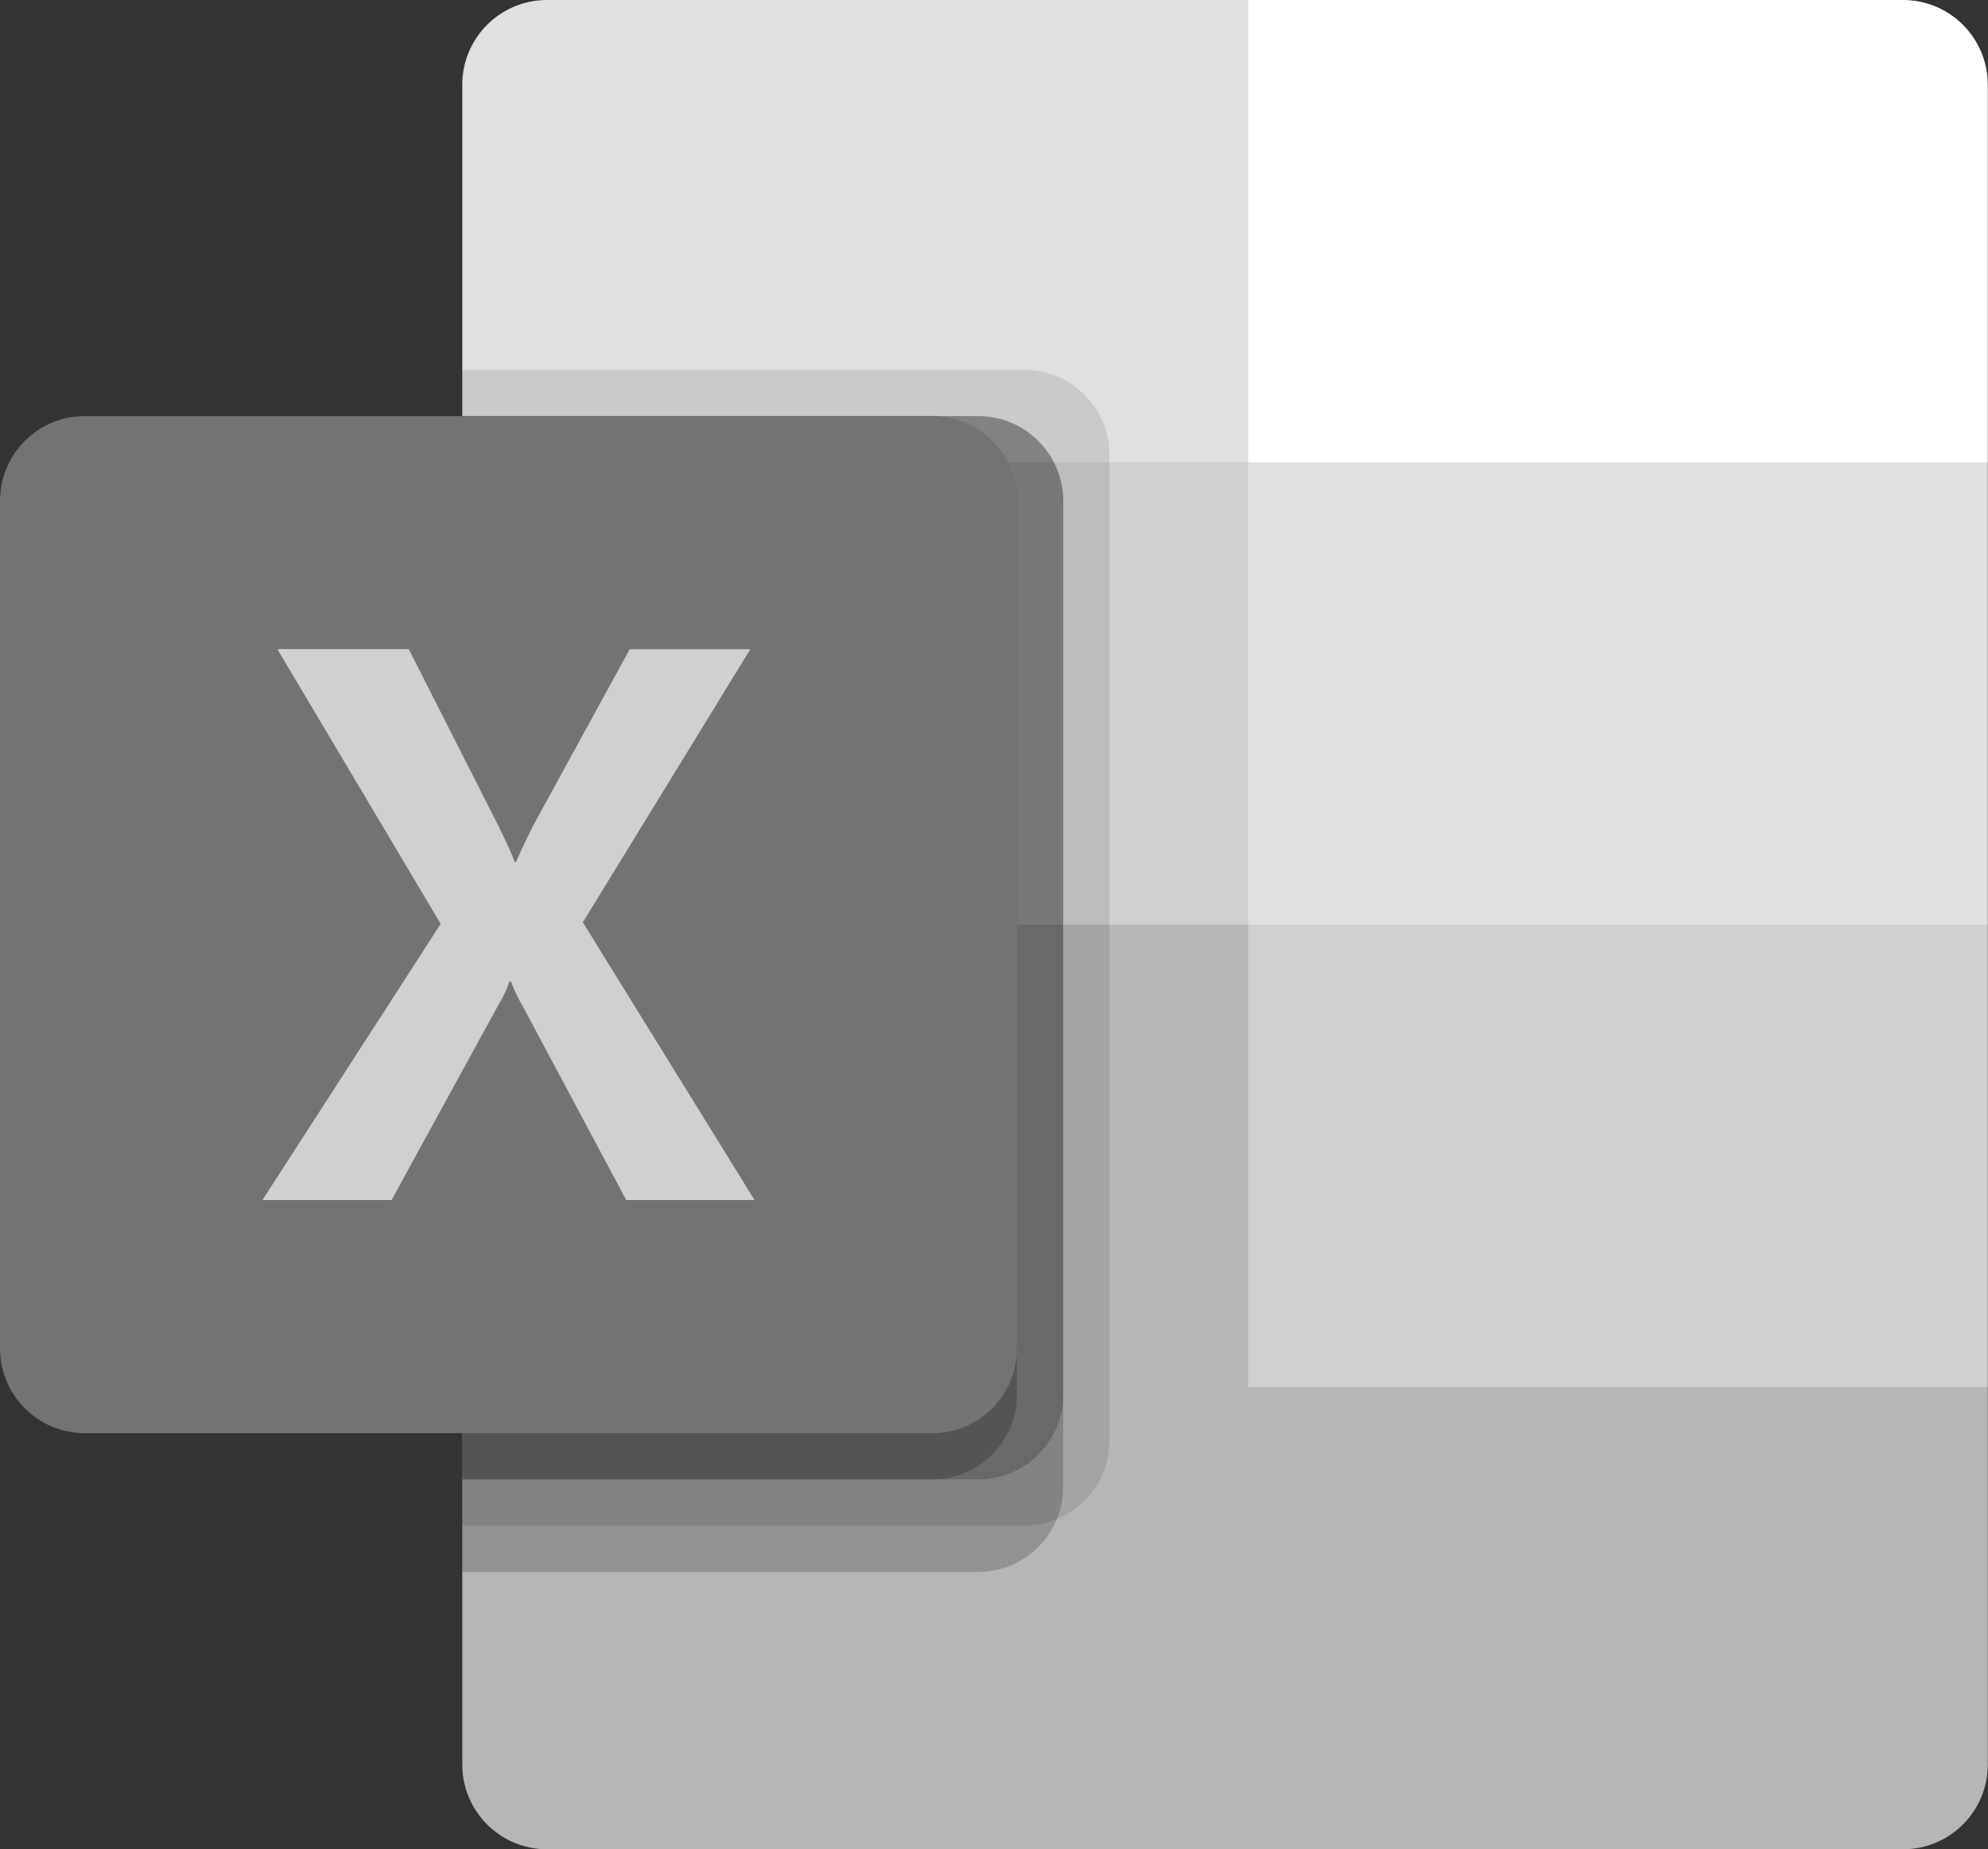
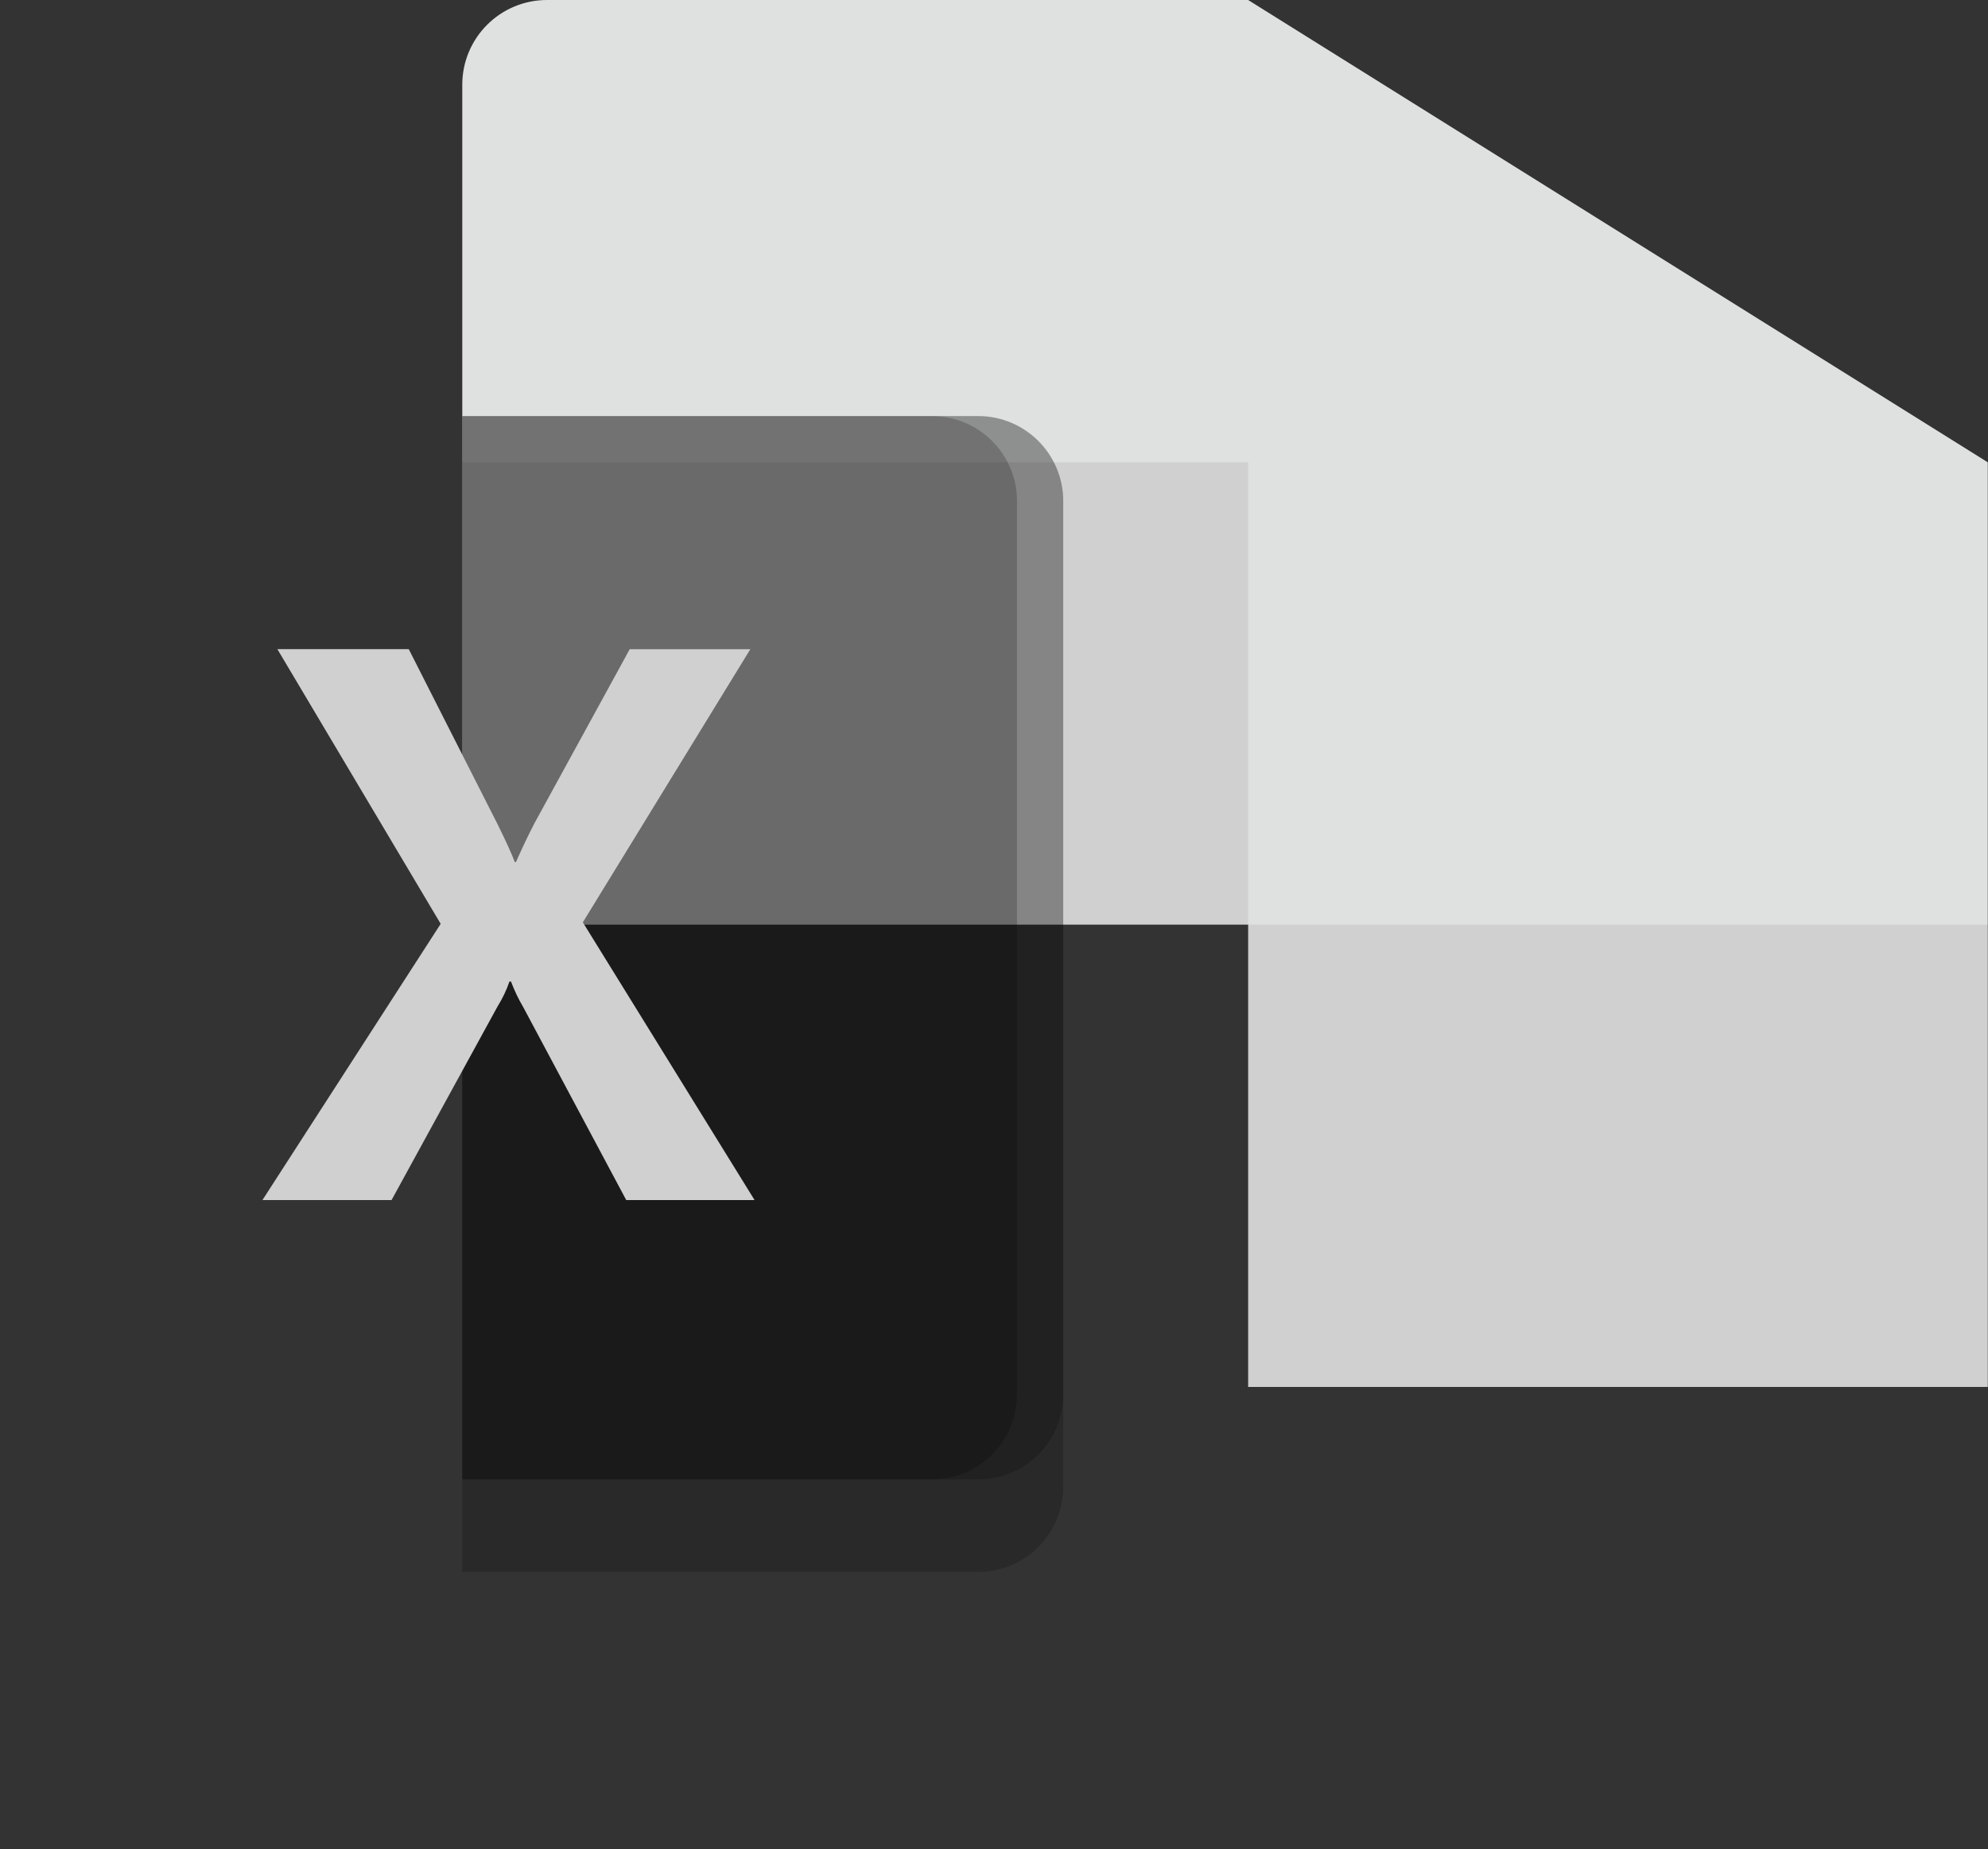
<svg xmlns="http://www.w3.org/2000/svg" width="2290" height="2130" viewBox="0 0 2290 2130" fill="none">
  <rect x="0" y="0" width="2290" height="2130" fill="#333333" stroke="none" />
  <g clip-path="url(#clip0)">
-     <path d="M1437.75 1011.75L532.5 852V2032.39C532.5 2086.3 576.2 2130 630.107 2130H2192.14C2246.05 2130 2289.75 2086.3 2289.75 2032.39V1597.5L1437.75 1011.75Z" fill="#B6B6B6" />
    <path d="M1437.75 0H630.107C576.2 0 532.5 43.7 532.5 97.607V532.5L1437.75 1065L1917 1224.75L2289.75 1065V532.5L1437.75 0Z" fill="#DFE0E0" />
    <path d="M532.5 532.5H1437.75V1065H532.5V532.5Z" fill="#D0D0D0" />
-     <path opacity="0.1" d="M1180.39 426H532.5V1757.25H1180.39C1234.23 1757.08 1277.83 1713.48 1278 1659.64V523.607C1277.83 469.773 1234.23 426.175 1180.39 426Z" fill="black" />
    <path opacity="0.2" d="M1127.14 479.25H532.5V1810.5H1127.14C1180.98 1810.33 1224.58 1766.73 1224.75 1712.89V576.857C1224.58 523.023 1180.98 479.425 1127.14 479.25Z" fill="black" />
    <path opacity="0.2" d="M1127.14 479.25H532.5V1704H1127.14C1180.98 1703.83 1224.58 1660.23 1224.75 1606.39V576.857C1224.58 523.023 1180.98 479.425 1127.14 479.25Z" fill="black" />
    <path opacity="0.2" d="M1073.89 479.25H532.5V1704H1073.89C1127.73 1703.83 1171.33 1660.23 1171.5 1606.39V576.857C1171.33 523.023 1127.73 479.425 1073.89 479.25Z" fill="black" />
-     <path d="M97.607 479.25H1073.89C1127.8 479.25 1171.5 522.95 1171.5 576.857V1553.14C1171.5 1607.05 1127.8 1650.75 1073.89 1650.75H97.607C43.7 1650.75 0 1607.05 0 1553.14V576.857C0 522.95 43.7 479.25 97.607 479.25Z" fill="#737373" />
    <path d="M302.3 1382.26L507.632 1064.09L319.5 747.683H470.836L573.502 950.033C582.981 969.256 589.477 983.527 592.992 992.952H594.323C601.068 977.616 608.168 962.724 615.623 948.275L725.371 747.79H864.3L671.375 1062.34L869.2 1382.26H721.378L602.79 1160.16C597.204 1150.71 592.464 1140.78 588.626 1130.5H586.869C583.395 1140.57 578.786 1150.22 573.13 1159.25L451.028 1382.26H302.3Z" fill="#D0D0D0" />
-     <path d="M2192.14 0H1437.75V532.5H2289.75V97.607C2289.75 43.7 2246.05 0 2192.14 0Z" fill="white" />
    <path d="M1437.75 1065H2289.75V1597.5H1437.75V1065Z" fill="#D0D0D0" />
  </g>
  <defs>
    <clipPath id="clip0">
      <rect width="2289.75" height="2130" fill="white" />
    </clipPath>
  </defs>
</svg>